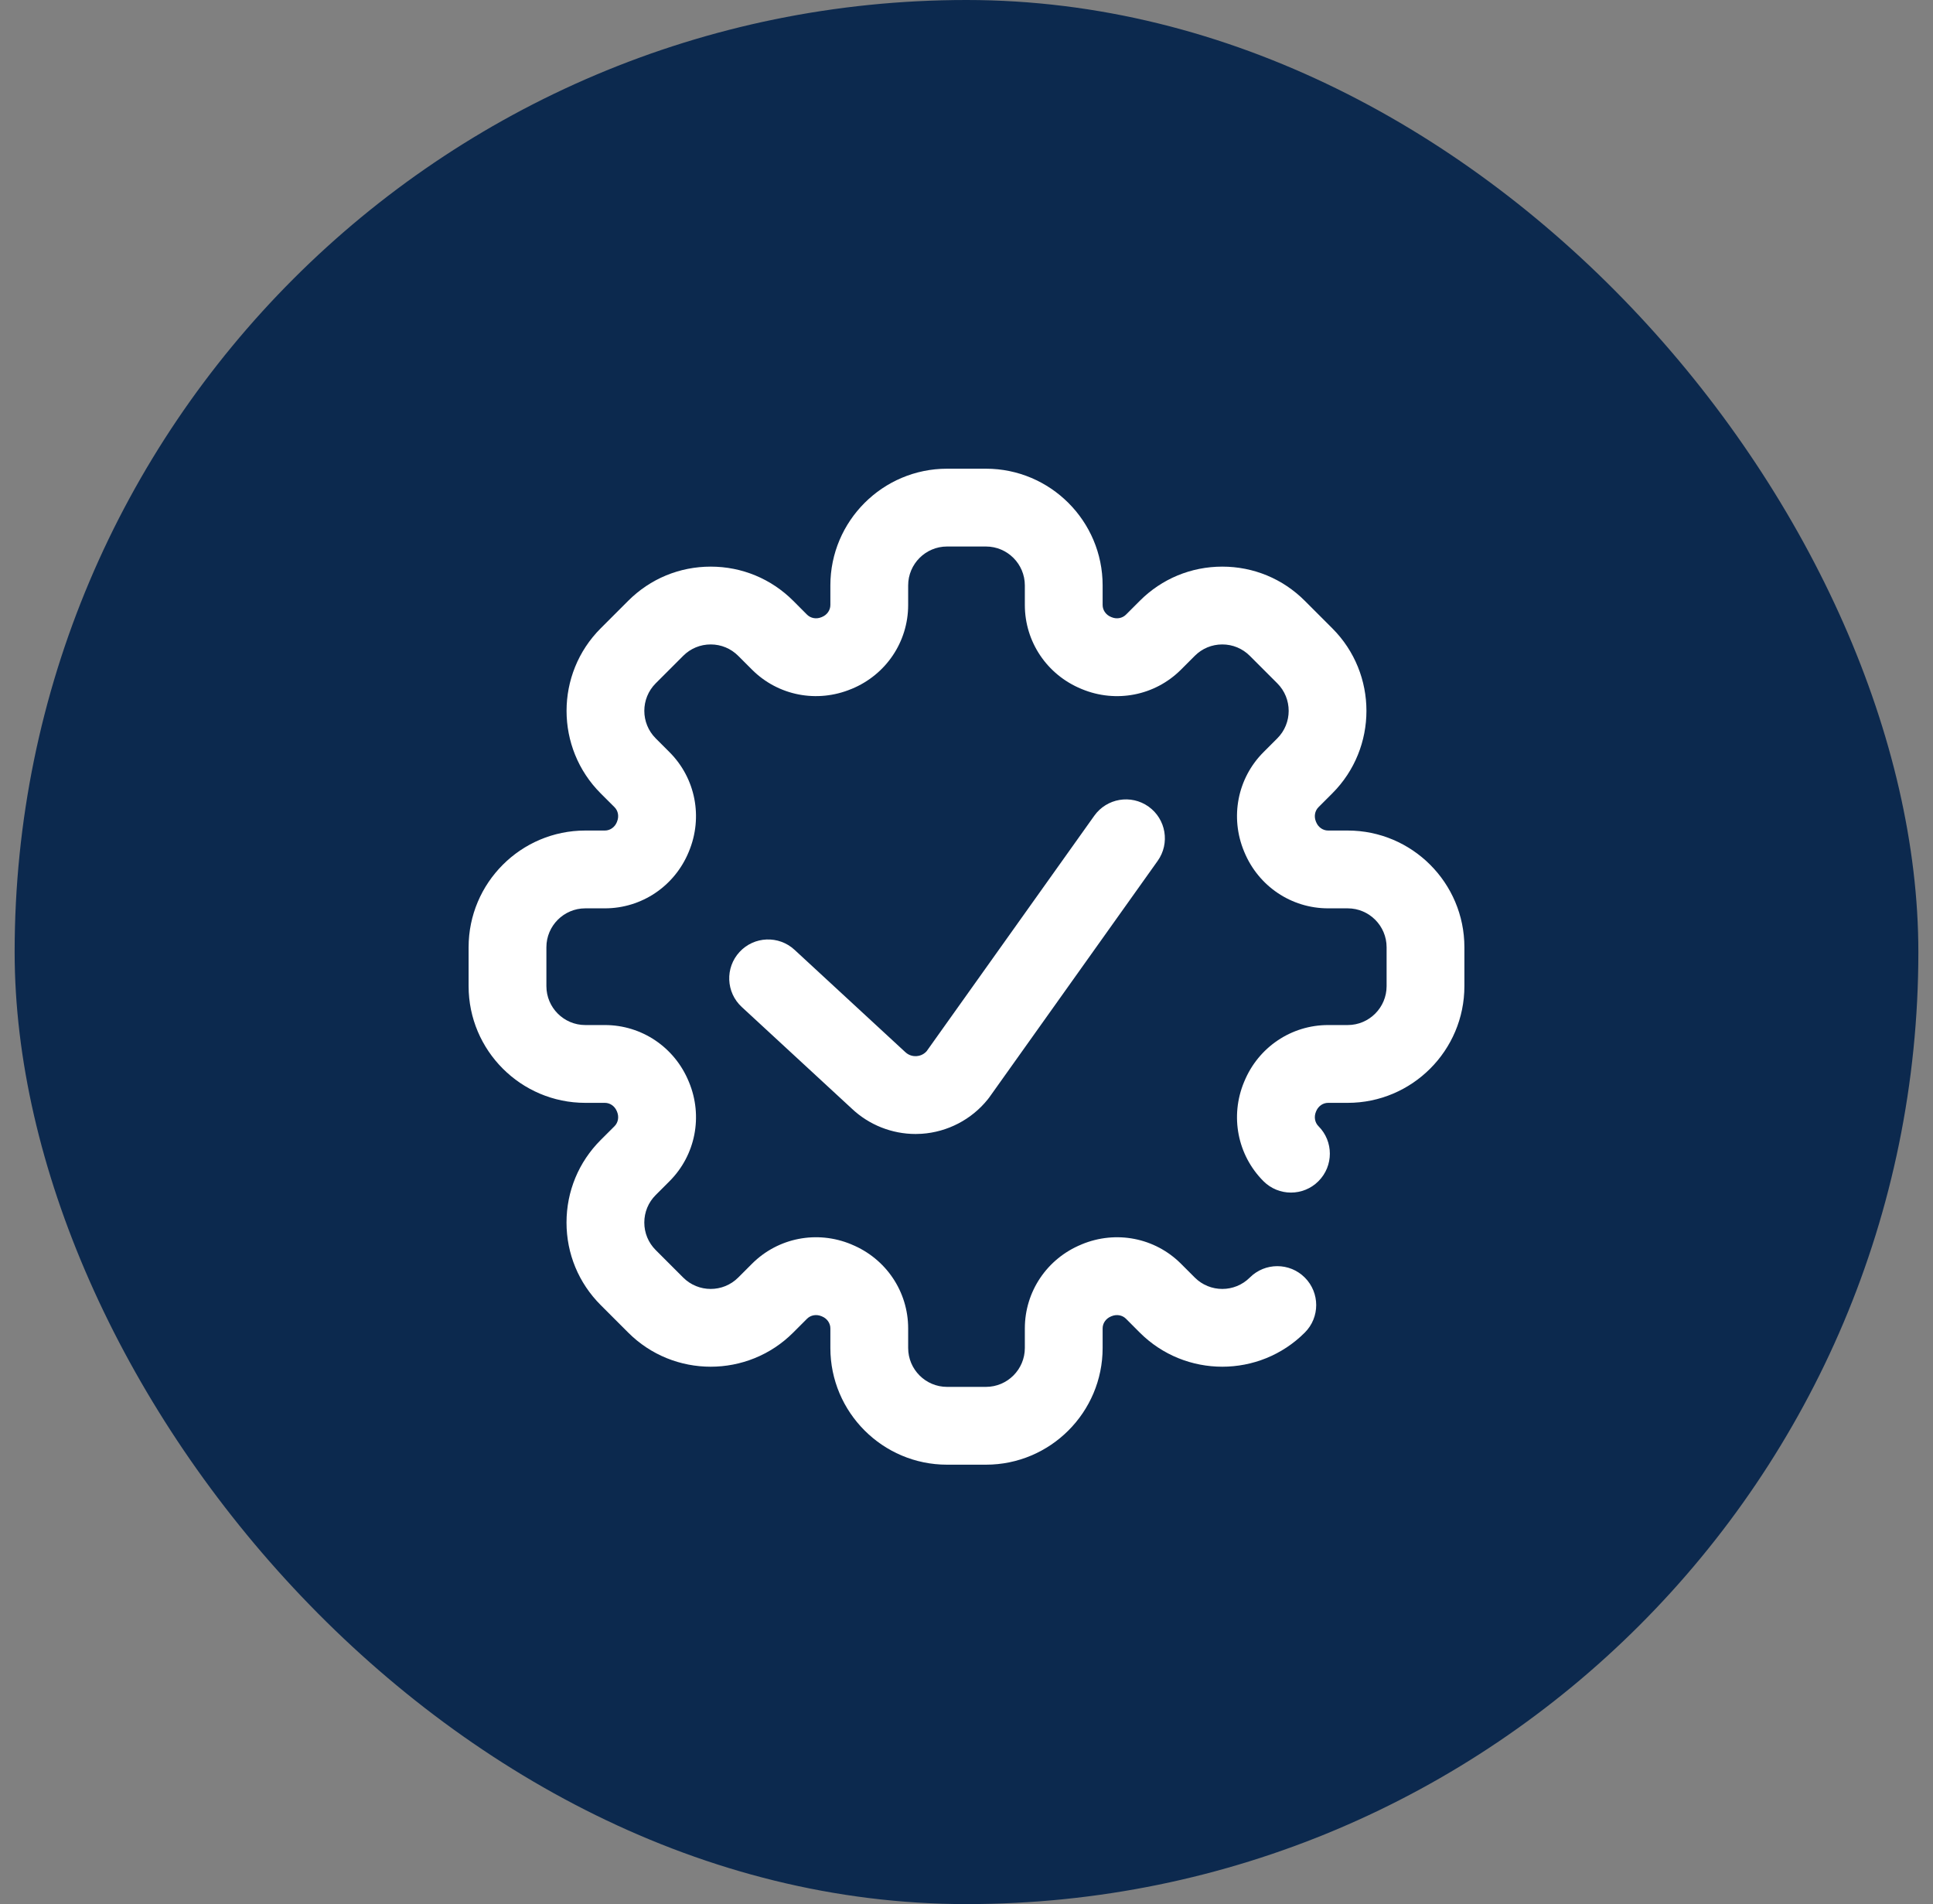
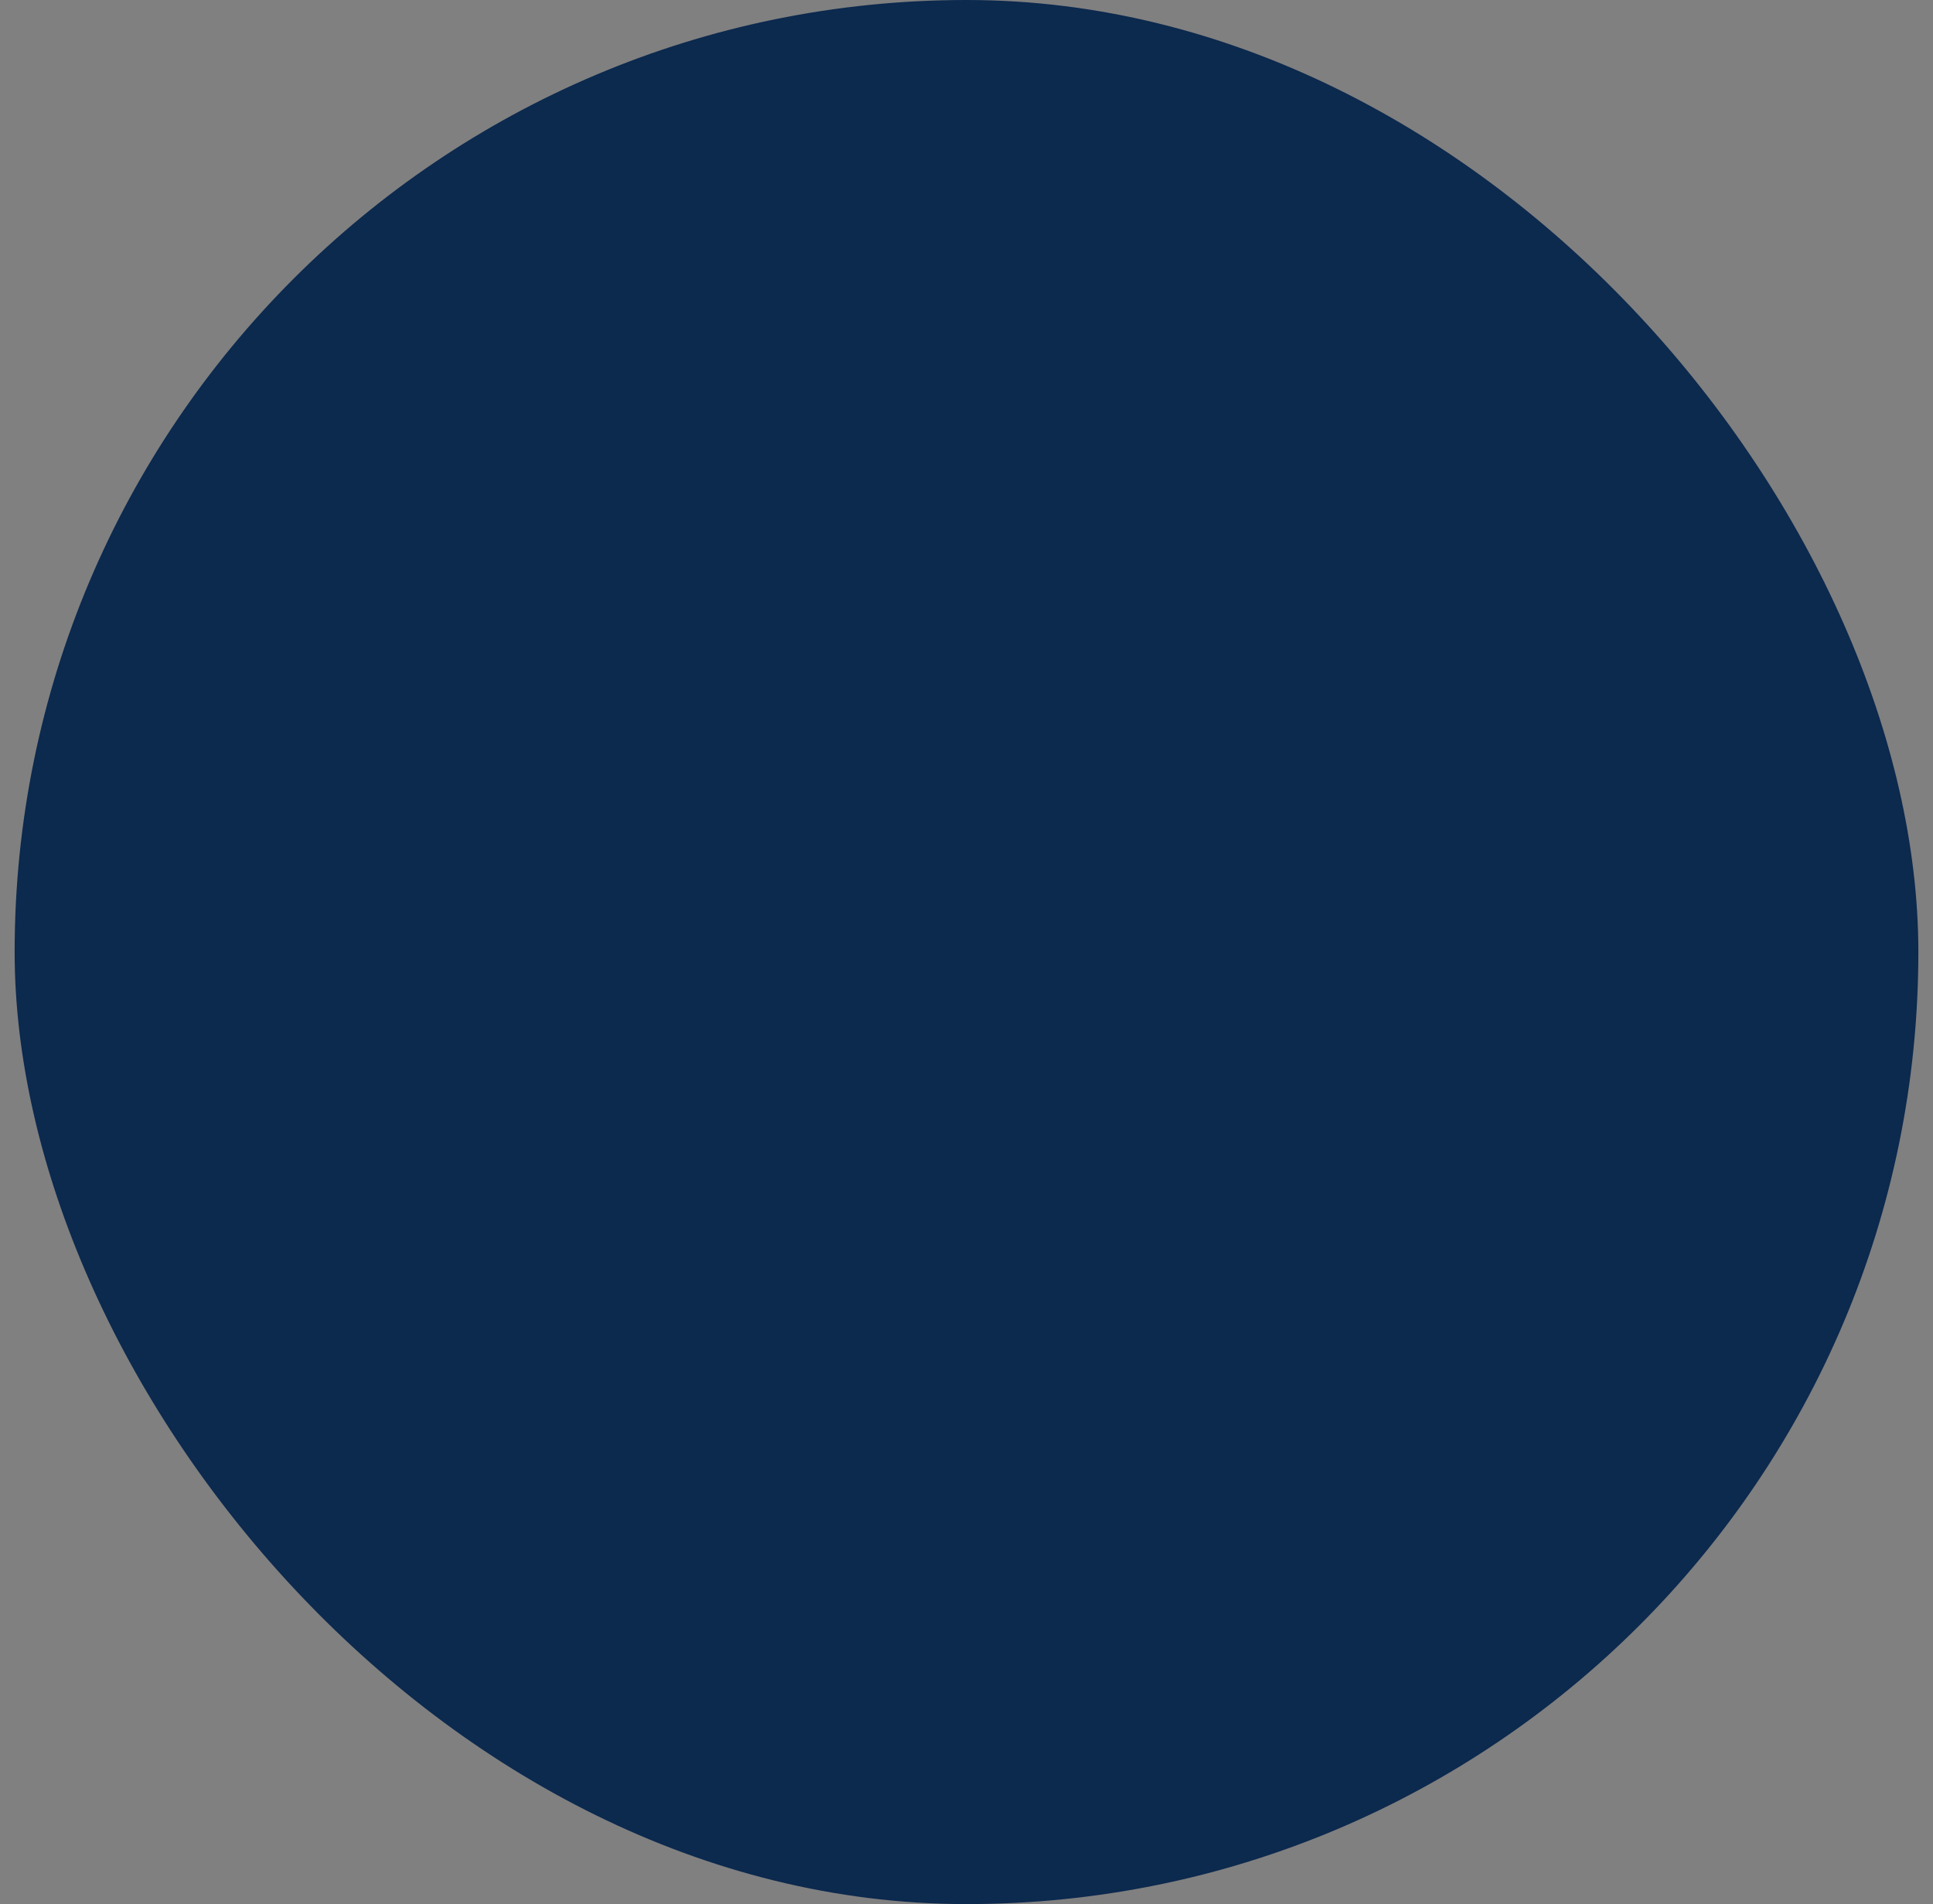
<svg xmlns="http://www.w3.org/2000/svg" width="66" height="65" viewBox="0 0 66 65" fill="none">
  <rect x="0" y="0" width="66" height="65" fill="#808080" stroke="none" />
  <rect x="0.5" width="65" height="65" rx="32.5" fill="#0C294E" />
  <g clip-path="url(#clip0_4033_27301)">
-     <path d="M50 32.336V33.664C50 35.861 48.213 37.648 46.016 37.648H45.347C45.171 37.648 45.011 37.759 44.94 37.931L44.931 37.953C44.859 38.127 44.893 38.319 45.017 38.444C45.536 38.962 45.536 39.803 45.017 40.322C44.499 40.841 43.658 40.841 43.139 40.322C42.252 39.434 41.992 38.105 42.477 36.936L42.486 36.916C42.968 35.748 44.091 34.992 45.347 34.992H46.016C46.748 34.992 47.344 34.396 47.344 33.664V32.336C47.344 31.604 46.748 31.008 46.016 31.008H45.347C44.091 31.008 42.968 30.252 42.485 29.083L42.477 29.064C41.992 27.895 42.252 26.566 43.139 25.678L43.612 25.205C44.13 24.688 44.13 23.845 43.612 23.327L42.673 22.388C42.422 22.137 42.089 21.999 41.734 21.999C41.379 21.999 41.045 22.137 40.795 22.388L40.322 22.861C39.434 23.748 38.105 24.008 36.936 23.523L36.917 23.515C35.748 23.032 34.992 21.909 34.992 20.653V19.984C34.992 19.252 34.396 18.656 33.664 18.656H32.336C31.604 18.656 31.008 19.252 31.008 19.984V20.653C31.008 21.909 30.252 23.032 29.083 23.515L29.066 23.521C27.895 24.008 26.566 23.748 25.678 22.861L25.205 22.388C24.954 22.137 24.621 21.999 24.266 21.999C23.911 21.999 23.578 22.137 23.327 22.388L22.388 23.327C21.87 23.845 21.87 24.687 22.388 25.205L22.861 25.678C23.748 26.566 24.008 27.895 23.523 29.064L23.515 29.084C23.032 30.252 21.909 31.008 20.653 31.008H19.984C19.252 31.008 18.656 31.604 18.656 32.336V33.664C18.656 34.396 19.252 34.992 19.984 34.992H20.653C21.909 34.992 23.032 35.748 23.515 36.917L23.524 36.938C24.008 38.105 23.748 39.434 22.861 40.322L22.388 40.795C22.137 41.045 21.999 41.379 21.999 41.734C21.999 42.089 22.137 42.422 22.388 42.673L23.327 43.612C23.845 44.13 24.687 44.13 25.205 43.612L25.678 43.139C26.566 42.252 27.895 41.992 29.064 42.477L29.083 42.486C30.252 42.968 31.008 44.091 31.008 45.347V46.016C31.008 46.748 31.604 47.344 32.336 47.344H33.664C34.396 47.344 34.992 46.748 34.992 46.016V45.347C34.992 44.091 35.748 42.968 36.917 42.486L36.934 42.478C38.105 41.992 39.434 42.252 40.322 43.139L40.795 43.612C41.313 44.13 42.155 44.13 42.673 43.612C43.192 43.093 44.032 43.093 44.551 43.612C45.07 44.131 45.07 44.972 44.551 45.49C42.998 47.044 40.47 47.044 38.916 45.49L38.444 45.017C38.319 44.893 38.127 44.859 37.955 44.93L37.931 44.94C37.759 45.011 37.648 45.171 37.648 45.347V46.016C37.648 48.213 35.861 50 33.664 50H32.336C30.139 50 28.352 48.213 28.352 46.016V45.347C28.352 45.171 28.241 45.011 28.069 44.94L28.042 44.929C27.872 44.859 27.681 44.893 27.556 45.017L27.083 45.49C25.53 47.044 23.002 47.044 21.449 45.49L20.51 44.551C19.757 43.798 19.343 42.798 19.343 41.734C19.343 40.67 19.757 39.669 20.51 38.916L20.983 38.444C21.107 38.319 21.141 38.127 21.07 37.955L21.06 37.931C20.989 37.759 20.829 37.648 20.653 37.648H19.984C17.787 37.648 16 35.861 16 33.664V32.336C16 30.139 17.787 28.352 19.984 28.352H20.653C20.829 28.352 20.989 28.241 21.06 28.069L21.069 28.045C21.141 27.873 21.107 27.681 20.983 27.556L20.51 27.084C18.956 25.53 18.956 23.003 20.51 21.449L21.449 20.51C22.201 19.757 23.202 19.343 24.266 19.343C25.33 19.343 26.331 19.757 27.084 20.51L27.556 20.983C27.681 21.107 27.873 21.141 28.045 21.07L28.069 21.06C28.241 20.989 28.352 20.829 28.352 20.653V19.984C28.352 17.787 30.139 16 32.336 16H33.664C35.861 16 37.648 17.787 37.648 19.984V20.653C37.648 20.829 37.759 20.989 37.931 21.06L37.958 21.071C38.127 21.141 38.319 21.107 38.444 20.983L38.917 20.51C39.669 19.757 40.67 19.343 41.734 19.343C42.798 19.343 43.799 19.757 44.551 20.51L45.49 21.449C47.044 23.002 47.044 25.53 45.49 27.083L45.017 27.556C44.893 27.681 44.859 27.872 44.93 28.045L44.94 28.069C45.011 28.241 45.171 28.352 45.347 28.352H46.016C48.213 28.352 50 30.139 50 32.336ZM37.363 27.847L31.639 35.885C31.52 36.019 31.373 36.048 31.293 36.053C31.21 36.059 31.049 36.048 30.908 35.914C30.903 35.909 30.898 35.905 30.893 35.9L27.128 32.423C26.589 31.925 25.748 31.959 25.251 32.497C24.753 33.036 24.787 33.877 25.325 34.374L29.085 37.846C29.673 38.402 30.456 38.711 31.261 38.711C31.331 38.711 31.4 38.709 31.47 38.704C32.351 38.645 33.174 38.217 33.727 37.528C33.743 37.508 33.759 37.488 33.774 37.467L39.527 29.388C39.953 28.79 39.813 27.961 39.216 27.535C38.618 27.11 37.789 27.249 37.363 27.847Z" fill="white" />
-   </g>
+     </g>
  <defs>
    <clipPath id="clip0_4033_27301">
-       <rect width="34" height="34" fill="white" transform="translate(16 16)" />
-     </clipPath>
+       </clipPath>
  </defs>
</svg>